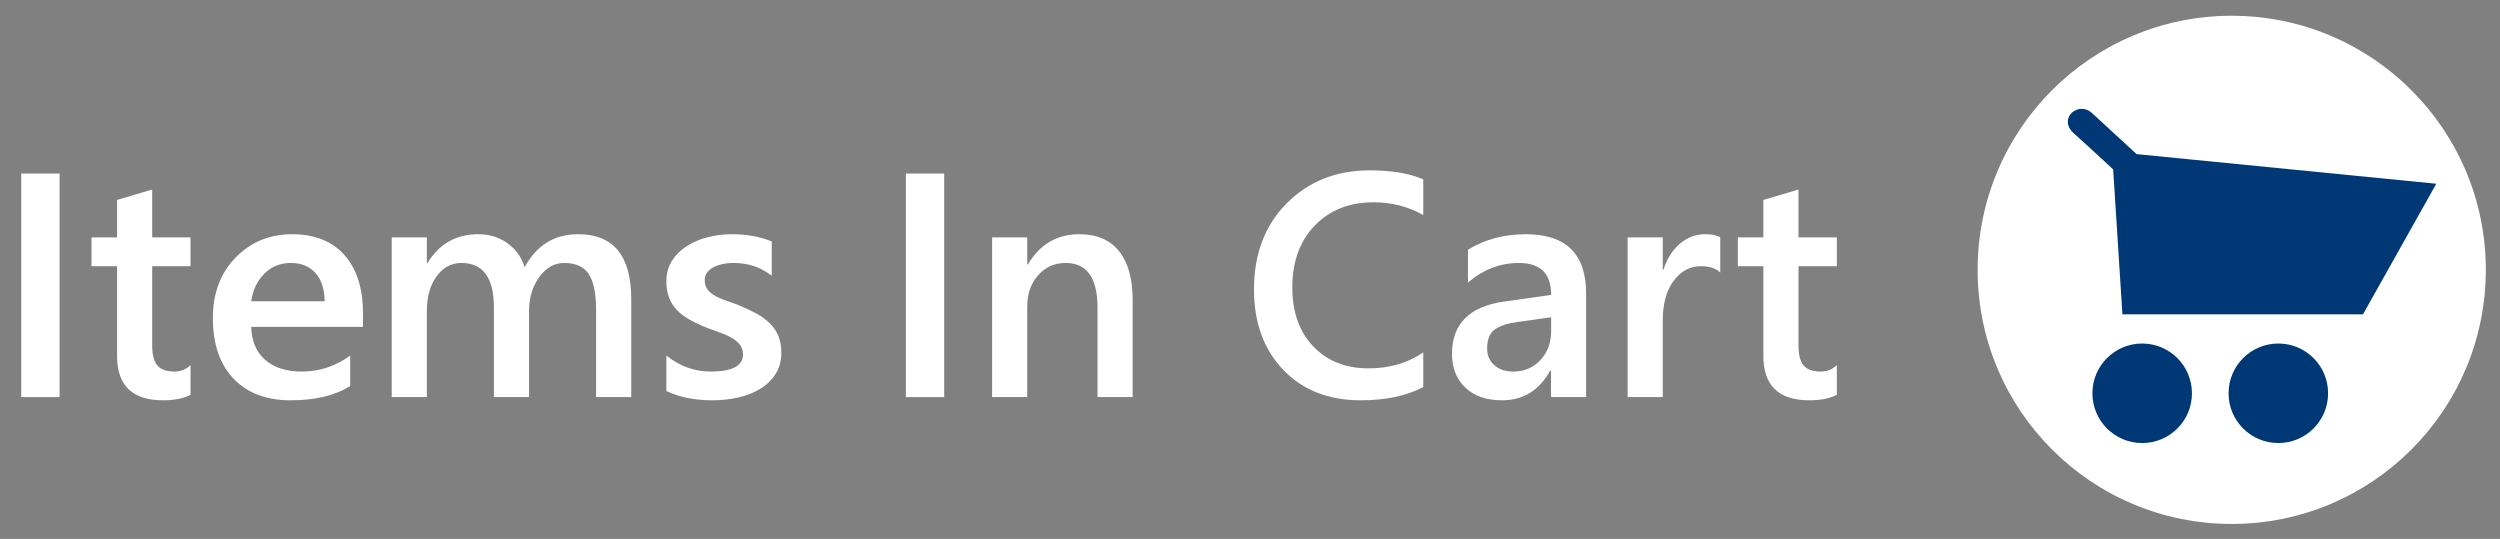
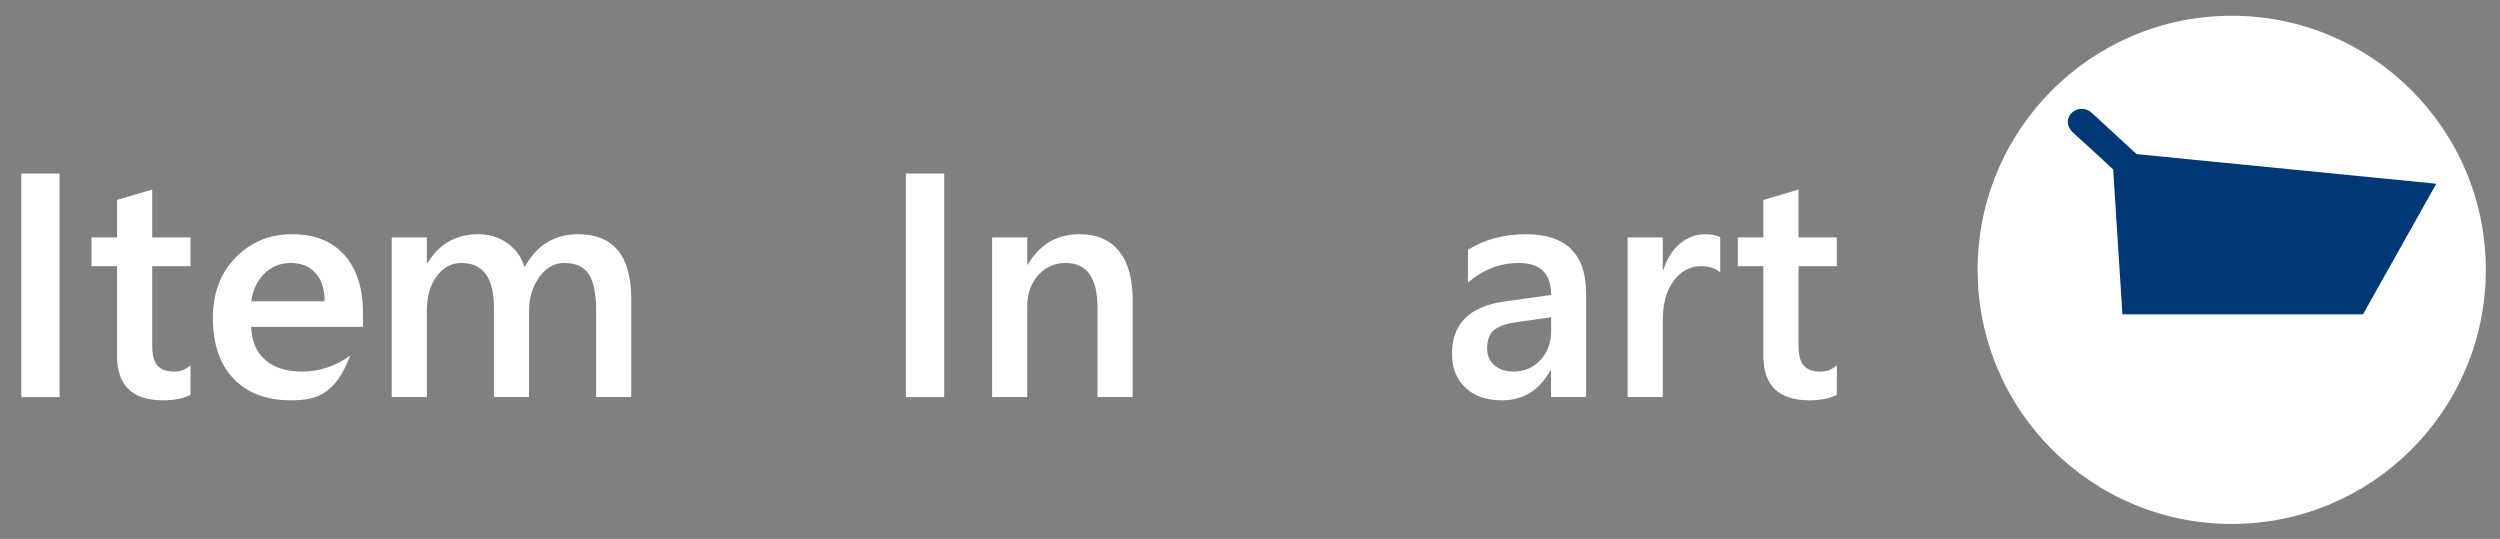
<svg xmlns="http://www.w3.org/2000/svg" version="1.1" baseProfile="full" width="167" height="36" viewBox="0 0 167.00 36.00" enable-background="new 0 0 167.00 36.00" xml:space="preserve">
  <rect x="0" y="0" width="167.00" height="36.00" fill="#808080" stroke="none" />
  <path fill="#FFFFFF" fill-opacity="1" stroke-width="0.2" stroke-linejoin="round" d="M 132.105,18.026C 132.105,8.652 139.704,1.053 149.079,1.053C 158.453,1.053 166.053,8.652 166.053,18.026C 166.053,27.401 158.453,35 149.079,35C 139.704,35 132.105,27.401 132.105,18.026 Z " />
  <path fill="#003875" fill-opacity="1" stroke-width="0.2" stroke-linejoin="round" d="M 142.724,10.295L 162.744,12.274L 157.847,20.998L 141.778,20.998L 141.16,11.319C 140.434,10.627 138.466,8.847 138.459,8.84C 137.494,7.862 138.862,6.733 139.747,7.552L 142.724,10.295 Z " />
-   <path fill="#003875" fill-opacity="1" stroke-width="0.2" stroke-linejoin="round" d="M 148.868,26.272C 148.868,24.436 150.356,22.947 152.193,22.947C 154.029,22.947 155.517,24.436 155.517,26.272C 155.517,28.108 154.029,29.596 152.193,29.596C 150.356,29.596 148.868,28.108 148.868,26.272 Z " />
-   <path fill="#003875" fill-opacity="1" stroke-width="0.2" stroke-linejoin="round" d="M 139.773,26.272C 139.773,24.436 141.262,22.947 143.098,22.947C 144.934,22.947 146.422,24.436 146.422,26.272C 146.422,28.108 144.934,29.596 143.098,29.596C 141.262,29.596 139.773,28.108 139.773,26.272 Z " />
  <g>
    <rect x="1.42" y="11.593" fill="#FFFFFF" fill-opacity="1" stroke-width="0.2" stroke-linejoin="round" width="2.56" height="14.933" />
    <path fill="#FFFFFF" fill-opacity="1" stroke-width="0.2" stroke-linejoin="round" d="M 12.727,26.373C 12.26,26.617 11.647,26.74 10.887,26.74C 8.842,26.74 7.82,25.752 7.82,23.776L 7.82,17.78L 6.113,17.78L 6.113,15.86L 7.82,15.86L 7.82,13.356L 10.167,12.66L 10.167,15.86L 12.727,15.86L 12.727,17.78L 10.167,17.78L 10.167,23.073C 10.167,23.7 10.282,24.147 10.512,24.416C 10.742,24.685 11.124,24.82 11.66,24.82C 12.071,24.82 12.427,24.677 12.727,24.393L 12.727,26.373 Z " />
-     <path fill="#FFFFFF" fill-opacity="1" stroke-width="0.2" stroke-linejoin="round" d="M 24.247,21.833L 16.78,21.833C 16.809,22.788 17.121,23.525 17.717,24.043C 18.312,24.561 19.131,24.82 20.173,24.82C 21.342,24.82 22.416,24.464 23.393,23.753L 23.393,25.783C 22.389,26.421 21.062,26.74 19.413,26.74C 17.793,26.74 16.523,26.259 15.602,25.296C 14.681,24.334 14.22,22.98 14.22,21.233C 14.22,19.584 14.727,18.241 15.74,17.203C 16.753,16.165 18.012,15.646 19.517,15.646C 21.021,15.646 22.186,16.111 23.01,17.041C 23.834,17.971 24.247,19.262 24.247,20.913L 24.247,21.833 Z M 21.687,20.126C 21.68,19.317 21.477,18.689 21.077,18.24C 20.677,17.791 20.124,17.566 19.42,17.566C 18.729,17.566 18.144,17.802 17.665,18.275C 17.186,18.747 16.891,19.364 16.78,20.126L 21.687,20.126 Z " />
+     <path fill="#FFFFFF" fill-opacity="1" stroke-width="0.2" stroke-linejoin="round" d="M 24.247,21.833L 16.78,21.833C 16.809,22.788 17.121,23.525 17.717,24.043C 18.312,24.561 19.131,24.82 20.173,24.82C 21.342,24.82 22.416,24.464 23.393,23.753C 22.389,26.421 21.062,26.74 19.413,26.74C 17.793,26.74 16.523,26.259 15.602,25.296C 14.681,24.334 14.22,22.98 14.22,21.233C 14.22,19.584 14.727,18.241 15.74,17.203C 16.753,16.165 18.012,15.646 19.517,15.646C 21.021,15.646 22.186,16.111 23.01,17.041C 23.834,17.971 24.247,19.262 24.247,20.913L 24.247,21.833 Z M 21.687,20.126C 21.68,19.317 21.477,18.689 21.077,18.24C 20.677,17.791 20.124,17.566 19.42,17.566C 18.729,17.566 18.144,17.802 17.665,18.275C 17.186,18.747 16.891,19.364 16.78,20.126L 21.687,20.126 Z " />
    <path fill="#FFFFFF" fill-opacity="1" stroke-width="0.2" stroke-linejoin="round" d="M 42.167,26.526L 39.82,26.526L 39.82,20.733C 39.82,19.62 39.657,18.814 39.332,18.315C 39.006,17.816 38.457,17.566 37.683,17.566C 37.03,17.566 36.476,17.881 36.022,18.511C 35.567,19.141 35.34,19.895 35.34,20.773L 35.34,26.526L 32.993,26.526L 32.993,20.536C 32.993,18.556 32.27,17.566 30.823,17.566C 30.15,17.566 29.597,17.864 29.163,18.46C 28.73,19.055 28.513,19.826 28.513,20.773L 28.513,26.526L 26.167,26.526L 26.167,15.86L 28.513,15.86L 28.513,17.576L 28.557,17.576C 29.334,16.29 30.467,15.646 31.953,15.646C 32.698,15.646 33.348,15.848 33.905,16.253C 34.462,16.657 34.842,17.189 35.047,17.846C 35.844,16.38 37.034,15.646 38.617,15.646C 40.983,15.646 42.167,17.09 42.167,19.976L 42.167,26.526 Z " />
-     <path fill="#FFFFFF" fill-opacity="1" stroke-width="0.2" stroke-linejoin="round" d="M 44.513,26.123L 44.513,23.753C 45.407,24.464 46.392,24.82 47.47,24.82C 48.912,24.82 49.633,24.439 49.633,23.676C 49.633,23.434 49.572,23.229 49.448,23.06C 49.325,22.891 49.158,22.741 48.948,22.61C 48.738,22.479 48.491,22.361 48.205,22.258C 47.919,22.155 47.601,22.037 47.25,21.906C 46.817,21.735 46.426,21.553 46.078,21.36C 45.731,21.166 45.441,20.947 45.21,20.703C 44.979,20.459 44.805,20.181 44.688,19.87C 44.572,19.558 44.513,19.196 44.513,18.783C 44.513,18.272 44.636,17.821 44.88,17.431C 45.124,17.041 45.453,16.713 45.865,16.448C 46.277,16.182 46.745,15.982 47.268,15.848C 47.792,15.713 48.333,15.646 48.893,15.646C 49.884,15.646 50.771,15.807 51.553,16.13L 51.553,18.42C 50.822,17.851 49.982,17.566 49.033,17.566C 48.736,17.566 48.467,17.594 48.227,17.65C 47.987,17.705 47.782,17.782 47.612,17.88C 47.442,17.977 47.309,18.095 47.215,18.233C 47.121,18.371 47.073,18.523 47.073,18.69C 47.073,18.916 47.122,19.109 47.218,19.268C 47.315,19.427 47.458,19.567 47.648,19.688C 47.838,19.809 48.066,19.92 48.33,20.02C 48.594,20.12 48.9,20.229 49.247,20.346C 49.7,20.531 50.108,20.72 50.47,20.913C 50.832,21.106 51.141,21.326 51.397,21.571C 51.652,21.817 51.849,22.1 51.987,22.42C 52.124,22.74 52.193,23.121 52.193,23.563C 52.193,24.101 52.067,24.57 51.813,24.97C 51.56,25.37 51.222,25.701 50.8,25.963C 50.378,26.225 49.89,26.42 49.337,26.548C 48.783,26.676 48.2,26.74 47.587,26.74C 46.404,26.74 45.38,26.534 44.513,26.123 Z " />
    <rect x="60.513" y="11.593" fill="#FFFFFF" fill-opacity="1" stroke-width="0.2" stroke-linejoin="round" width="2.56" height="14.933" />
    <path fill="#FFFFFF" fill-opacity="1" stroke-width="0.2" stroke-linejoin="round" d="M 75.66,26.526L 73.313,26.526L 73.313,20.543C 73.313,18.558 72.603,17.566 71.183,17.566C 70.441,17.566 69.828,17.841 69.345,18.391C 68.862,18.941 68.62,19.634 68.62,20.47L 68.62,26.526L 66.273,26.526L 66.273,15.86L 68.62,15.86L 68.62,17.67L 68.66,17.67C 69.456,16.321 70.603,15.646 72.103,15.646C 73.259,15.646 74.141,16.022 74.748,16.773C 75.356,17.524 75.66,18.608 75.66,20.026L 75.66,26.526 Z " />
-     <path fill="#FFFFFF" fill-opacity="1" stroke-width="0.2" stroke-linejoin="round" d="M 95.073,25.856C 93.953,26.445 92.561,26.74 90.897,26.74C 88.741,26.74 87.014,26.059 85.715,24.698C 84.416,23.337 83.767,21.551 83.767,19.34C 83.767,16.962 84.497,15.041 85.958,13.576C 87.419,12.112 89.266,11.38 91.497,11.38C 92.934,11.38 94.127,11.579 95.073,11.976L 95.073,14.366C 94.069,13.797 92.961,13.513 91.75,13.513C 90.137,13.513 88.829,14.03 87.828,15.065C 86.827,16.099 86.327,17.481 86.327,19.21C 86.327,20.856 86.794,22.167 87.728,23.143C 88.663,24.119 89.892,24.606 91.417,24.606C 92.823,24.606 94.042,24.251 95.073,23.54L 95.073,25.856 Z " />
    <path fill="#FFFFFF" fill-opacity="1" stroke-width="0.2" stroke-linejoin="round" d="M 105.953,26.526L 103.607,26.526L 103.607,24.736L 103.567,24.736C 102.831,26.072 101.754,26.74 100.337,26.74C 99.292,26.74 98.474,26.457 97.882,25.891C 97.289,25.326 96.993,24.576 96.993,23.643C 96.993,21.643 98.149,20.477 100.46,20.146L 103.617,19.7C 103.617,18.277 102.901,17.566 101.47,17.566C 100.208,17.566 99.071,18.003 98.06,18.876L 98.06,16.683C 99.178,15.992 100.469,15.646 101.933,15.646C 104.613,15.646 105.953,16.968 105.953,19.613L 105.953,26.526 Z M 103.617,21.193L 101.407,21.503C 100.72,21.592 100.204,21.759 99.858,22.003C 99.513,22.247 99.34,22.676 99.34,23.29C 99.34,23.738 99.499,24.106 99.818,24.391C 100.137,24.677 100.563,24.82 101.097,24.82C 101.823,24.82 102.425,24.563 102.902,24.05C 103.378,23.536 103.617,22.891 103.617,22.113L 103.617,21.193 Z " />
    <path fill="#FFFFFF" fill-opacity="1" stroke-width="0.2" stroke-linejoin="round" d="M 114.913,18.206C 114.616,17.922 114.188,17.78 113.63,17.78C 112.901,17.78 112.293,18.104 111.805,18.753C 111.317,19.402 111.073,20.284 111.073,21.4L 111.073,26.526L 108.727,26.526L 108.727,15.86L 111.073,15.86L 111.073,18.02L 111.117,18.02C 111.357,17.273 111.726,16.691 112.225,16.273C 112.724,15.855 113.28,15.646 113.893,15.646C 114.34,15.646 114.68,15.714 114.913,15.85L 114.913,18.206 Z " />
    <path fill="#FFFFFF" fill-opacity="1" stroke-width="0.2" stroke-linejoin="round" d="M 122.7,26.373C 122.233,26.617 121.62,26.74 120.86,26.74C 118.816,26.74 117.793,25.752 117.793,23.776L 117.793,17.78L 116.087,17.78L 116.087,15.86L 117.793,15.86L 117.793,13.356L 120.14,12.66L 120.14,15.86L 122.7,15.86L 122.7,17.78L 120.14,17.78L 120.14,23.073C 120.14,23.7 120.255,24.147 120.485,24.416C 120.715,24.685 121.098,24.82 121.633,24.82C 122.044,24.82 122.4,24.677 122.7,24.393L 122.7,26.373 Z " />
  </g>
</svg>